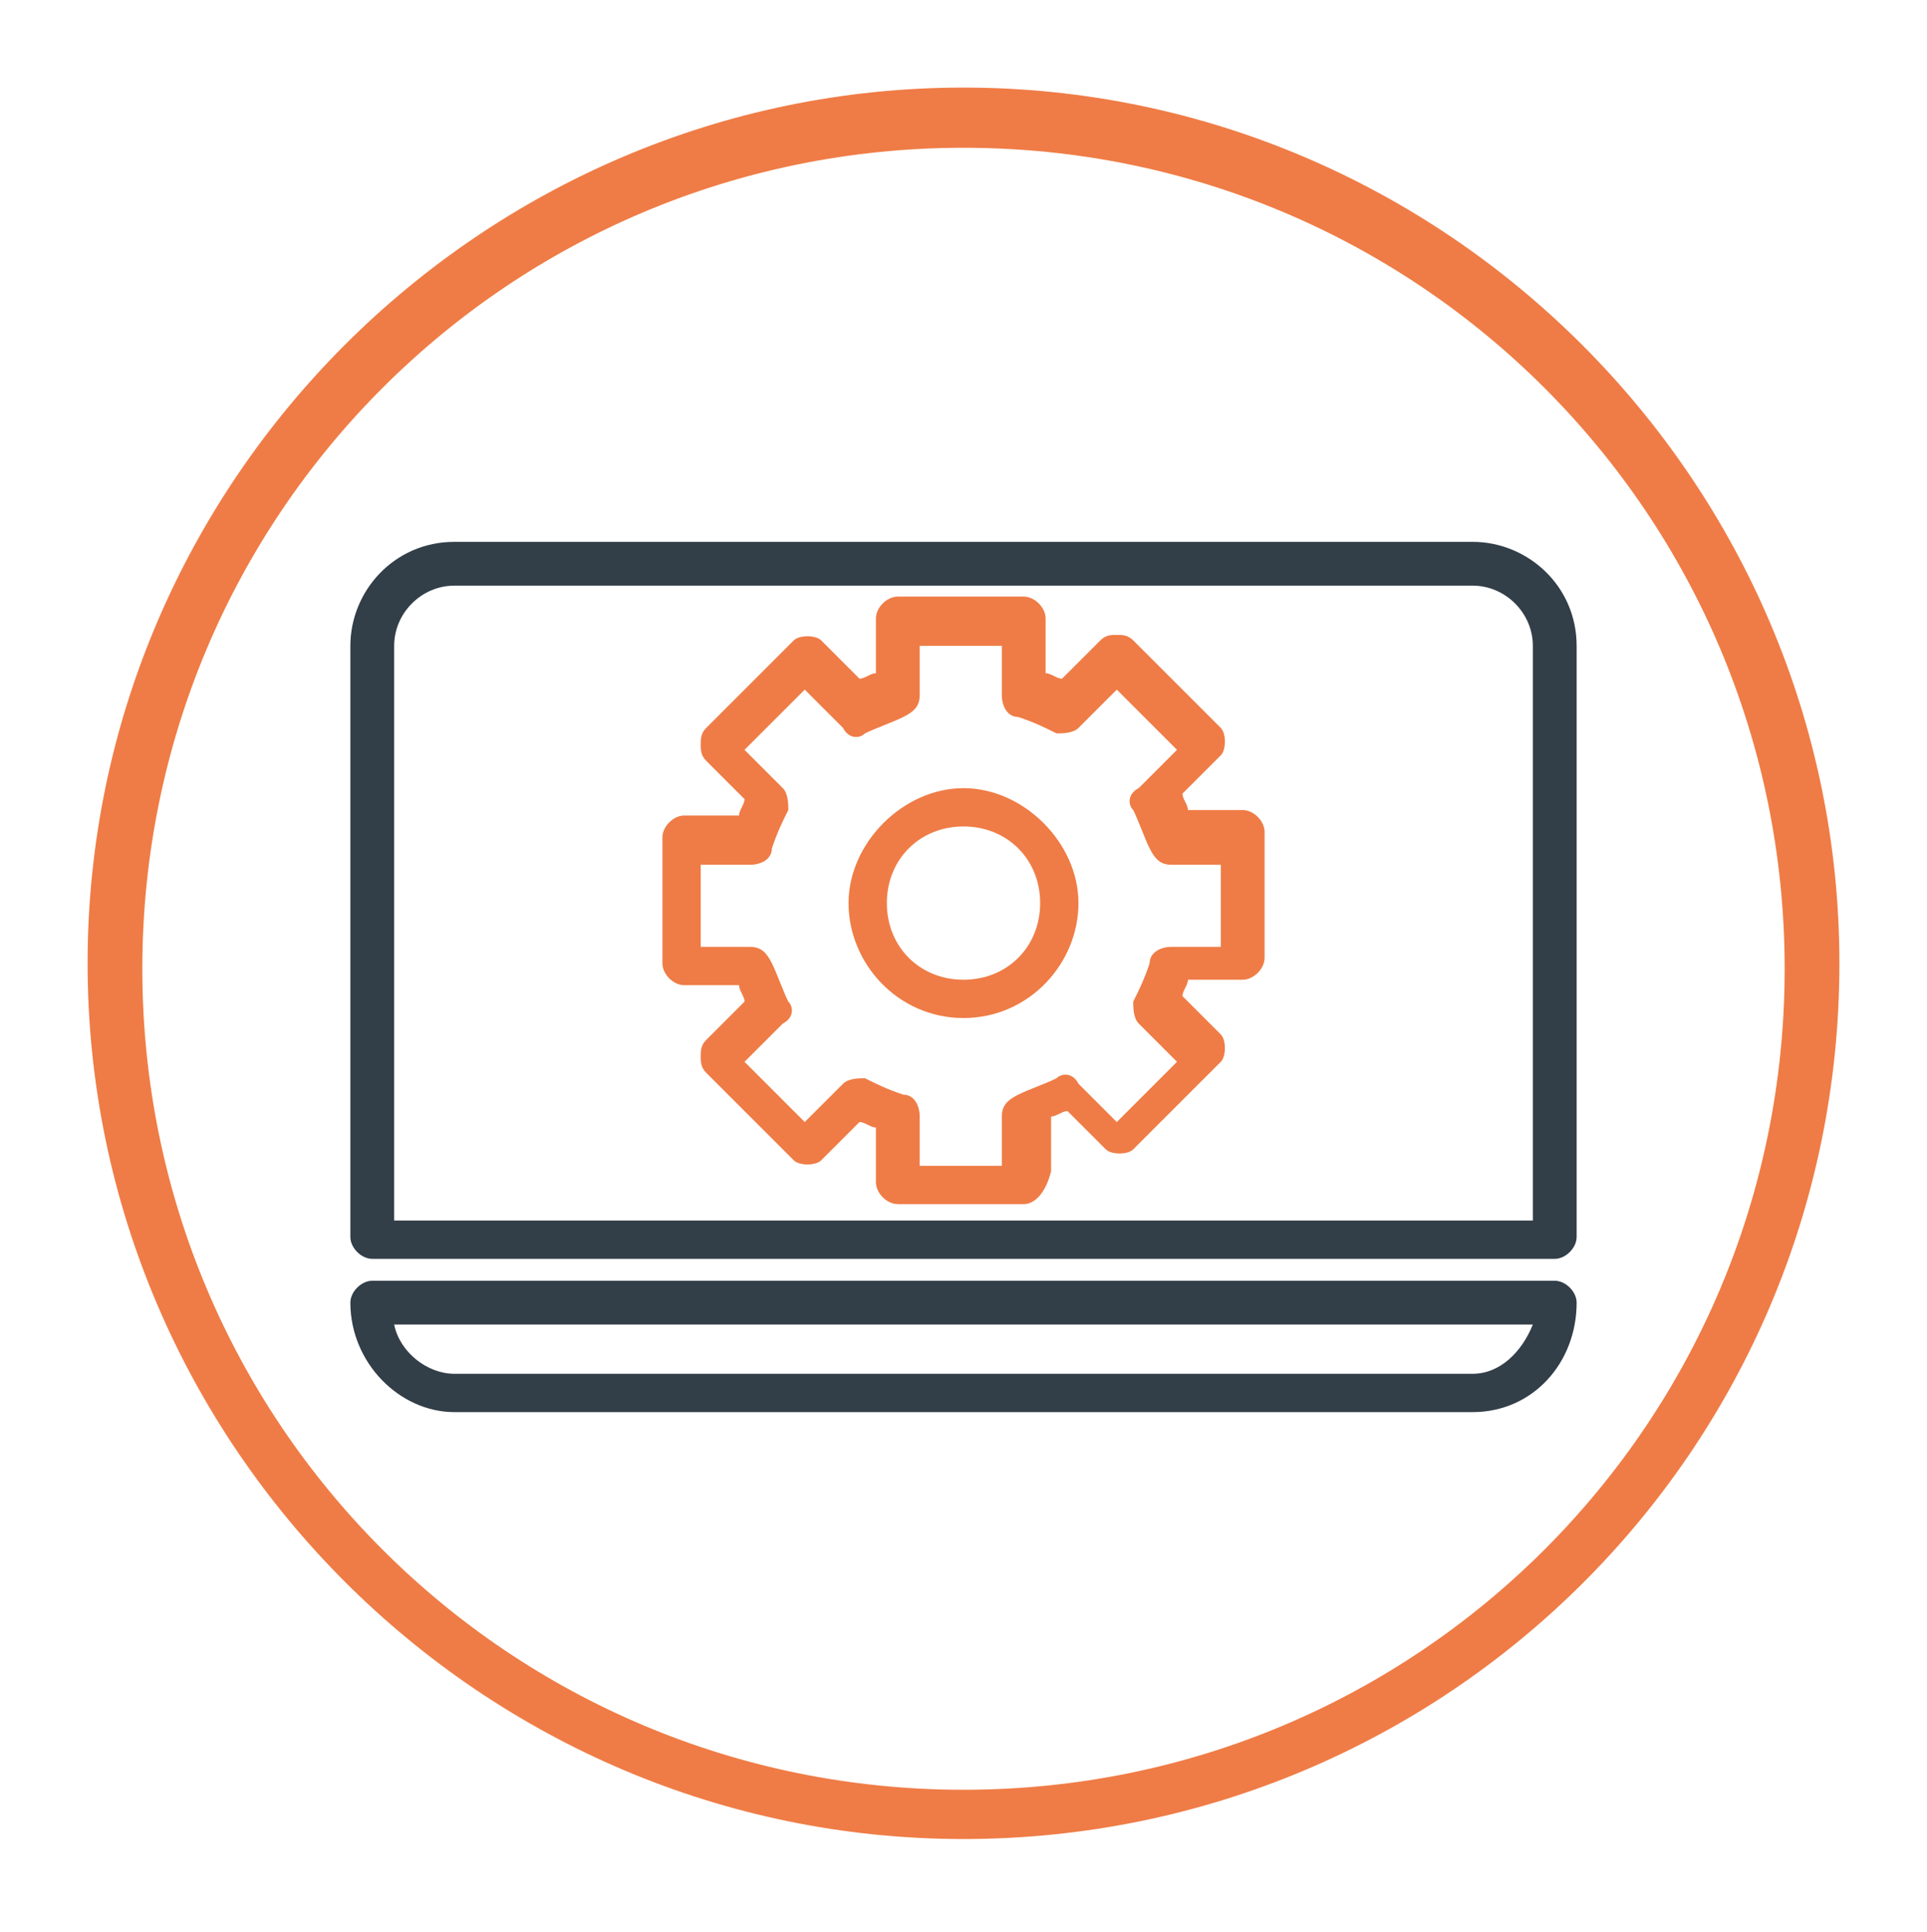
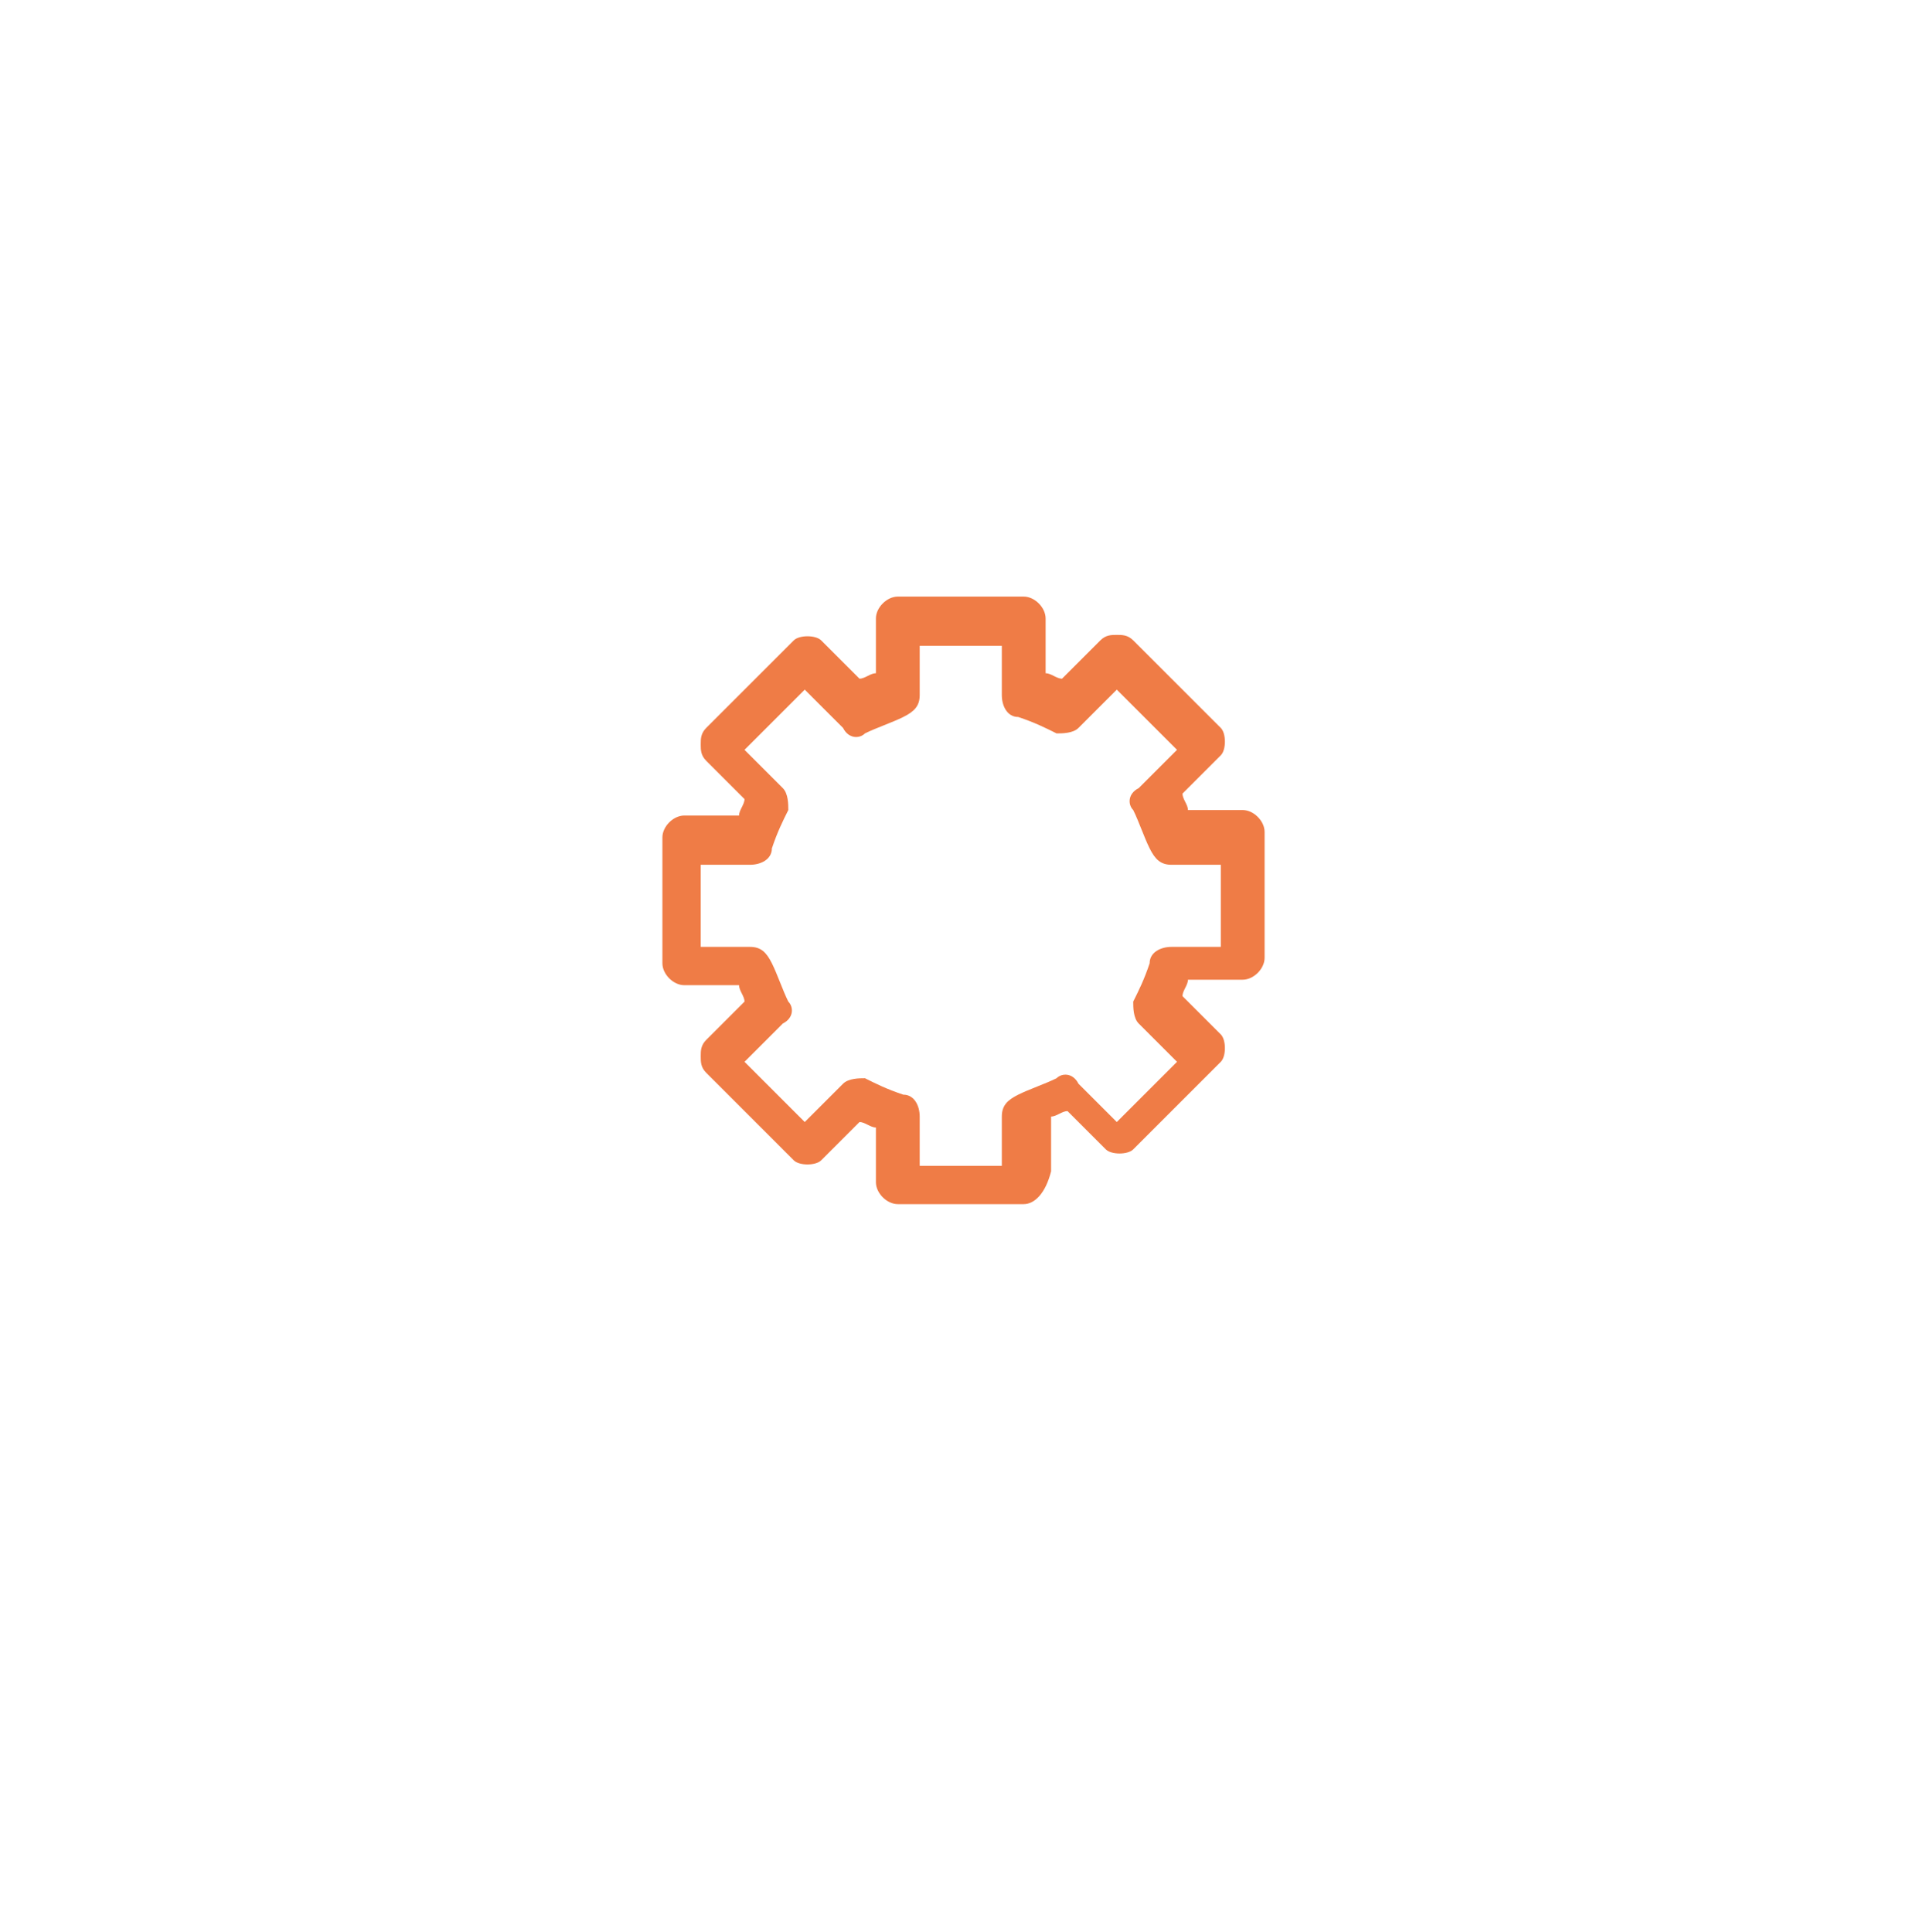
<svg xmlns="http://www.w3.org/2000/svg" id="Слой_1" x="0px" y="0px" viewBox="0 0 35.2 35.3" style="enable-background:new 0 0 35.2 35.3;" xml:space="preserve">
  <style type="text/css"> .st0{fill:#EF7C46;} .st1{fill:#323E48;} </style>
  <g>
    <g>
      <g>
        <g>
-           <path class="st0" d="M17.6,33.6c-8.8,0-16-7.2-16-16c0-8.8,7.2-16,16-16c8.8,0,16,7.2,16,16C33.6,26.5,26.4,33.6,17.6,33.6z M17.6,2.7c-8.3,0-15,6.7-15,15s6.7,15,15,15c8.3,0,15-6.7,15-15S25.9,2.7,17.6,2.7z" />
-         </g>
+           </g>
      </g>
    </g>
    <g>
      <g>
        <g>
-           <path class="st1" d="M26.9,25.8H8.3c-1,0-1.9-0.9-1.9-2c0-0.2,0.2-0.4,0.4-0.4h21.6c0.2,0,0.4,0.2,0.4,0.4 C28.8,24.9,28,25.8,26.9,25.8z M7.2,24.2c0.1,0.5,0.6,0.9,1.1,0.9h18.6c0.5,0,0.9-0.4,1.1-0.9H7.2z" />
-         </g>
+           </g>
      </g>
    </g>
    <g>
      <g>
        <g>
-           <path class="st1" d="M28.4,23H6.8c-0.2,0-0.4-0.2-0.4-0.4V11.8c0-1,0.8-1.9,1.9-1.9h18.6c1,0,1.9,0.8,1.9,1.9v10.8 C28.8,22.8,28.6,23,28.4,23z M7.2,22.3H28V11.8c0-0.6-0.5-1.1-1.1-1.1H8.3c-0.6,0-1.1,0.5-1.1,1.1V22.3z" />
-         </g>
+           </g>
      </g>
    </g>
    <g>
      <g>
        <g>
          <path class="st0" d="M18.7,22h-2.3c-0.2,0-0.4-0.2-0.4-0.4v-1c-0.1,0-0.2-0.1-0.3-0.1L15,21.2c-0.1,0.1-0.4,0.1-0.5,0l-1.6-1.6 c-0.1-0.1-0.1-0.2-0.1-0.3s0-0.2,0.1-0.3l0.7-0.7c0-0.1-0.1-0.2-0.1-0.3h-1c-0.2,0-0.4-0.2-0.4-0.4v-2.3c0-0.2,0.2-0.4,0.4-0.4 h1c0-0.1,0.1-0.2,0.1-0.3l-0.7-0.7c-0.1-0.1-0.1-0.2-0.1-0.3s0-0.2,0.1-0.3l1.6-1.6c0.1-0.1,0.4-0.1,0.5,0l0.7,0.7 c0.1,0,0.2-0.1,0.3-0.1v-1c0-0.2,0.2-0.4,0.4-0.4h2.3c0.2,0,0.4,0.2,0.4,0.4v1c0.1,0,0.2,0.1,0.3,0.1l0.7-0.7 c0.1-0.1,0.2-0.1,0.3-0.1l0,0c0.1,0,0.2,0,0.3,0.1l1.6,1.6c0.1,0.1,0.1,0.4,0,0.5l-0.7,0.7c0,0.1,0.1,0.2,0.1,0.3h1 c0.2,0,0.4,0.2,0.4,0.4v2.3c0,0.2-0.2,0.4-0.4,0.4h-1c0,0.1-0.1,0.2-0.1,0.3l0.7,0.7c0.1,0.1,0.1,0.4,0,0.5l-1.6,1.6 c-0.1,0.1-0.4,0.1-0.5,0l-0.7-0.7c-0.1,0-0.2,0.1-0.3,0.1v1C19.1,21.8,18.9,22,18.7,22z M16.8,21.3h1.5v-0.9 c0-0.2,0.1-0.3,0.3-0.4c0.2-0.1,0.5-0.2,0.7-0.3c0.1-0.1,0.3-0.1,0.4,0.1l0.7,0.7l1.1-1.1l-0.7-0.7c-0.1-0.1-0.1-0.3-0.1-0.4 c0.1-0.2,0.2-0.4,0.3-0.7c0-0.2,0.2-0.3,0.4-0.3h0.9v-1.5h-0.9c-0.2,0-0.3-0.1-0.4-0.3c-0.1-0.2-0.2-0.5-0.3-0.7 c-0.1-0.1-0.1-0.3,0.1-0.4l0.7-0.7l-1.1-1.1l-0.7,0.7c-0.1,0.1-0.3,0.1-0.4,0.1c-0.2-0.1-0.4-0.2-0.7-0.3 c-0.2,0-0.3-0.2-0.3-0.4v-0.9h-1.5v0.9c0,0.2-0.1,0.3-0.3,0.4c-0.2,0.1-0.5,0.2-0.7,0.3c-0.1,0.1-0.3,0.1-0.4-0.1l-0.7-0.7 l-1.1,1.1l0.7,0.7c0.1,0.1,0.1,0.3,0.1,0.4c-0.1,0.2-0.2,0.4-0.3,0.7c0,0.2-0.2,0.3-0.4,0.3h-0.9v1.5h0.9c0.2,0,0.3,0.1,0.4,0.3 c0.1,0.2,0.2,0.5,0.3,0.7c0.1,0.1,0.1,0.3-0.1,0.4l-0.7,0.7l1.1,1.1l0.7-0.7c0.1-0.1,0.3-0.1,0.4-0.1c0.2,0.1,0.4,0.2,0.7,0.3 c0.2,0,0.3,0.2,0.3,0.4V21.3z" />
        </g>
      </g>
    </g>
    <g>
      <g>
        <g>
-           <path class="st0" d="M17.6,18.6c-1.2,0-2.1-1-2.1-2.1s1-2.1,2.1-2.1s2.1,1,2.1,2.1S18.8,18.6,17.6,18.6z M17.6,15.1 c-0.8,0-1.4,0.6-1.4,1.4s0.6,1.4,1.4,1.4c0.8,0,1.4-0.6,1.4-1.4S18.4,15.1,17.6,15.1z" />
-         </g>
+           </g>
      </g>
    </g>
  </g>
</svg>